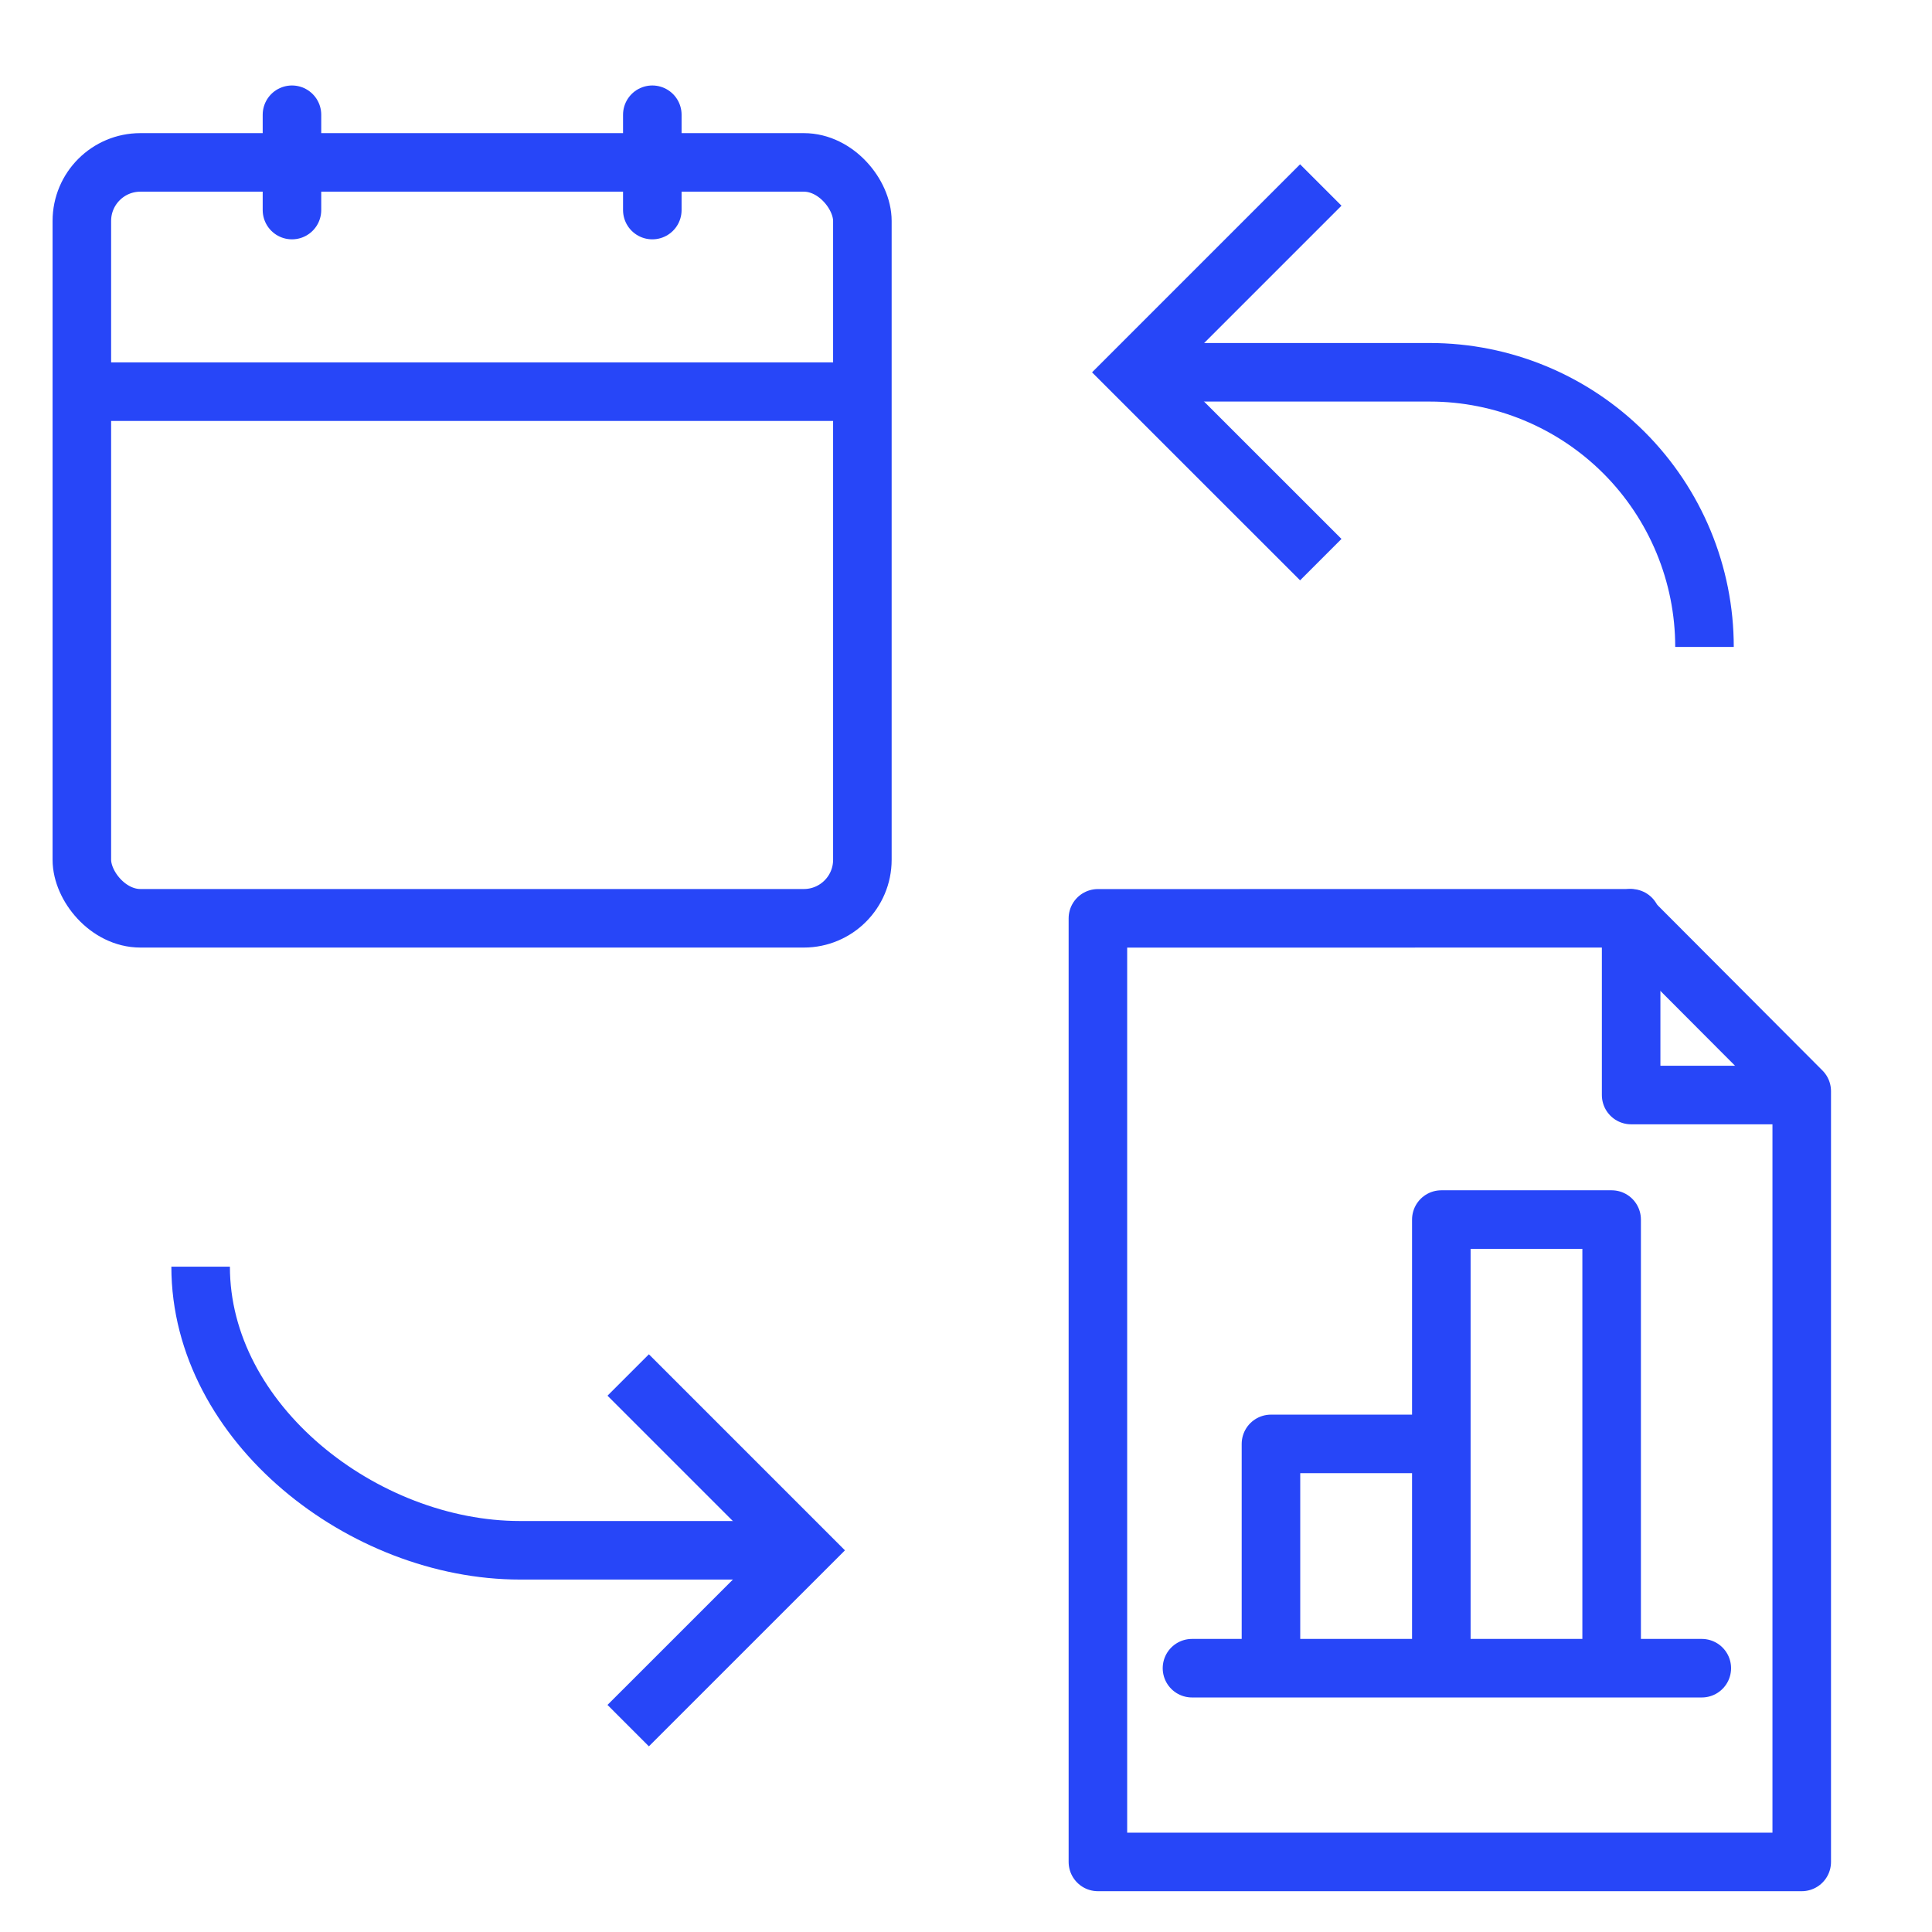
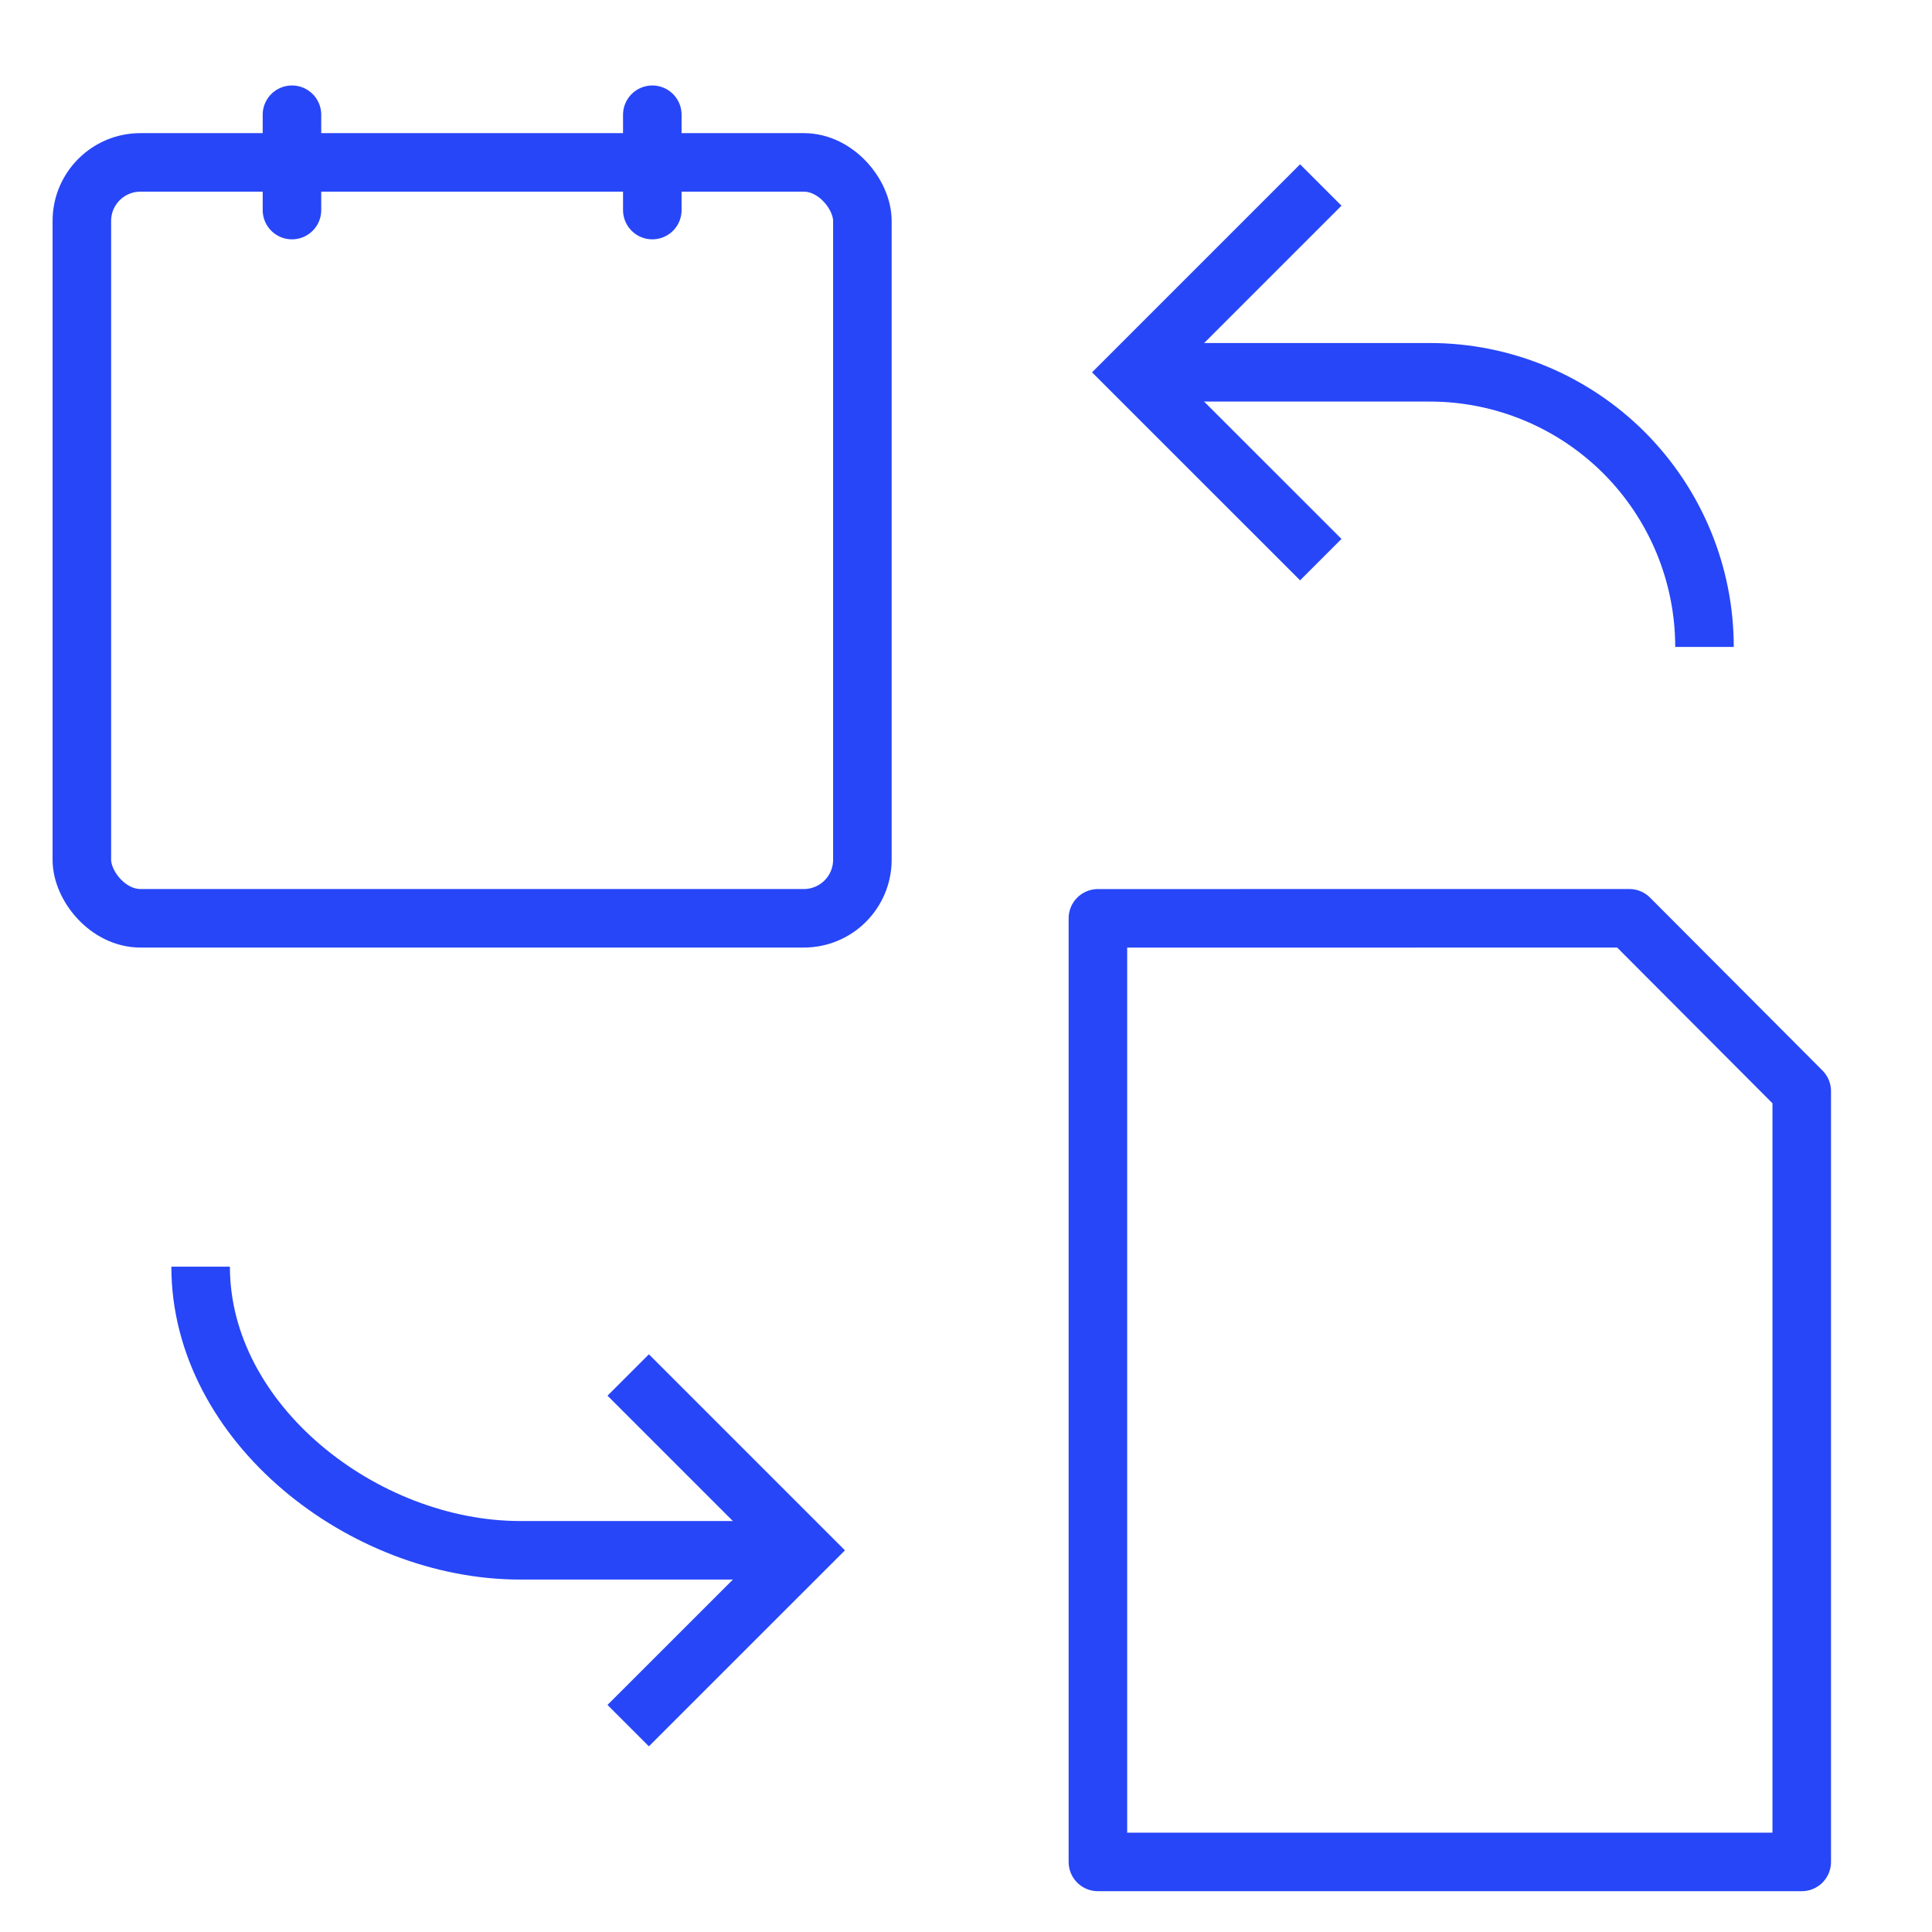
<svg xmlns="http://www.w3.org/2000/svg" width="33" height="33" viewBox="0 0 33 33" fill="none">
  <rect x="1.398" y="2.774" width="13.332" height="12.911" rx="1" stroke="#2746F8" />
  <path d="M10.73 23.486L13.725 26.481L10.73 29.475" stroke="#2746F8" stroke-miterlimit="10" />
  <path d="M3.427 21.636C3.427 24.314 6.211 26.48 8.881 26.48H13.687" stroke="#2746F8" stroke-miterlimit="10" />
  <path d="M22.56 9.559L19.36 6.36L22.56 3.16" stroke="#2746F8" stroke-miterlimit="10" />
  <path d="M29.114 11.05C29.114 9.806 28.619 8.613 27.74 7.733C26.86 6.854 25.667 6.359 24.423 6.359H19.726" stroke="#2746F8" stroke-miterlimit="10" />
-   <path d="M1.398 6.69L14.706 6.69" stroke="#2746F8" stroke-miterlimit="10" />
  <path d="M11.142 3.588V1.96" stroke="#2746F8" stroke-miterlimit="10" stroke-linecap="round" />
  <path d="M4.987 3.588V1.96" stroke="#2746F8" stroke-miterlimit="10" stroke-linecap="round" />
  <path d="M18.753 15.686V31.803H30.775V18.638L27.83 15.685L18.753 15.686Z" stroke="#2746F8" stroke-miterlimit="10" stroke-linecap="round" stroke-linejoin="round" />
-   <path d="M27.861 15.685V18.704H30.757" stroke="#2746F8" stroke-miterlimit="10" stroke-linecap="round" stroke-linejoin="round" />
-   <path d="M29.068 28.494L20.36 28.494M27.528 28.494V20.831H24.619V24.663M24.619 24.663V28.494M24.619 24.663H21.709V28.494" stroke="#2746F8" stroke-miterlimit="10" stroke-linecap="round" stroke-linejoin="round" />
</svg>